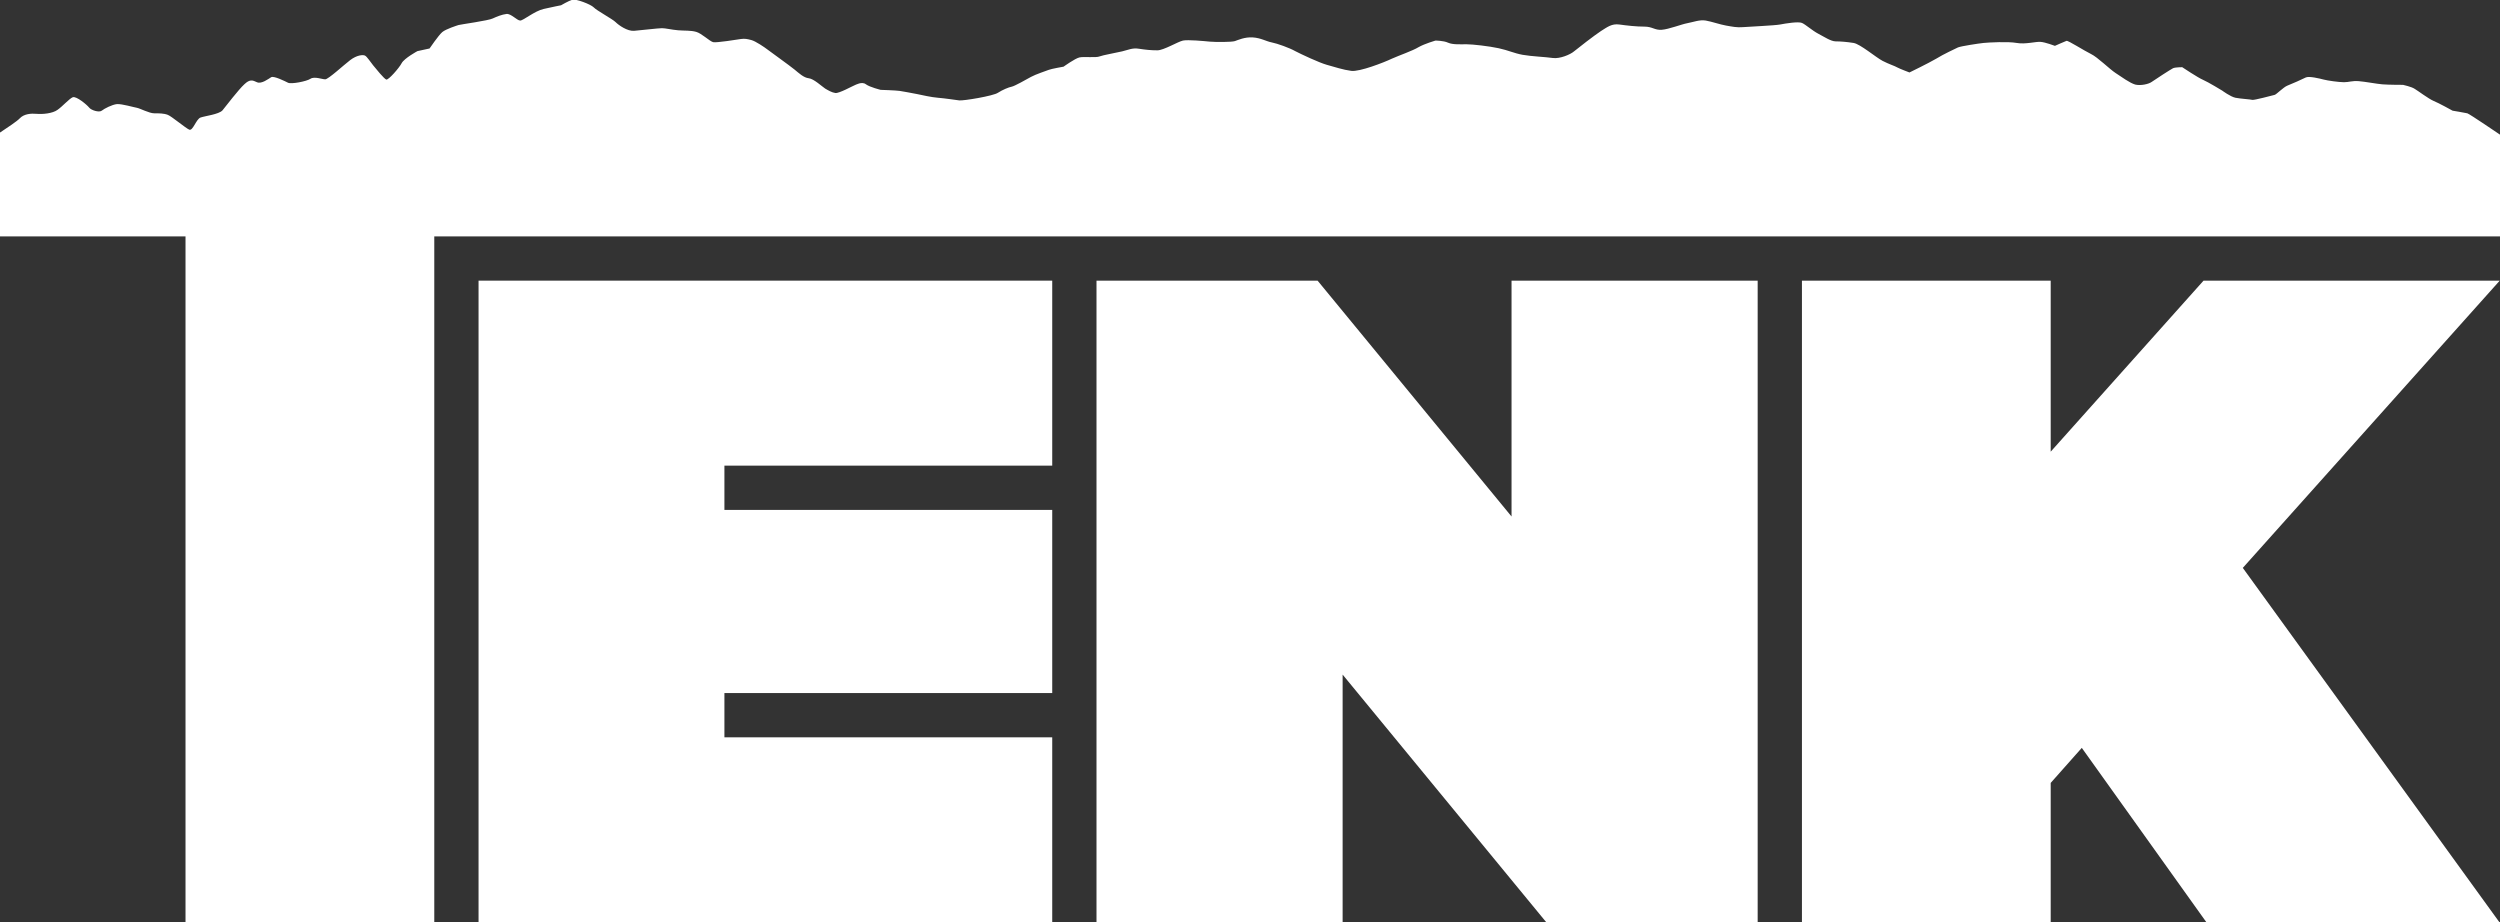
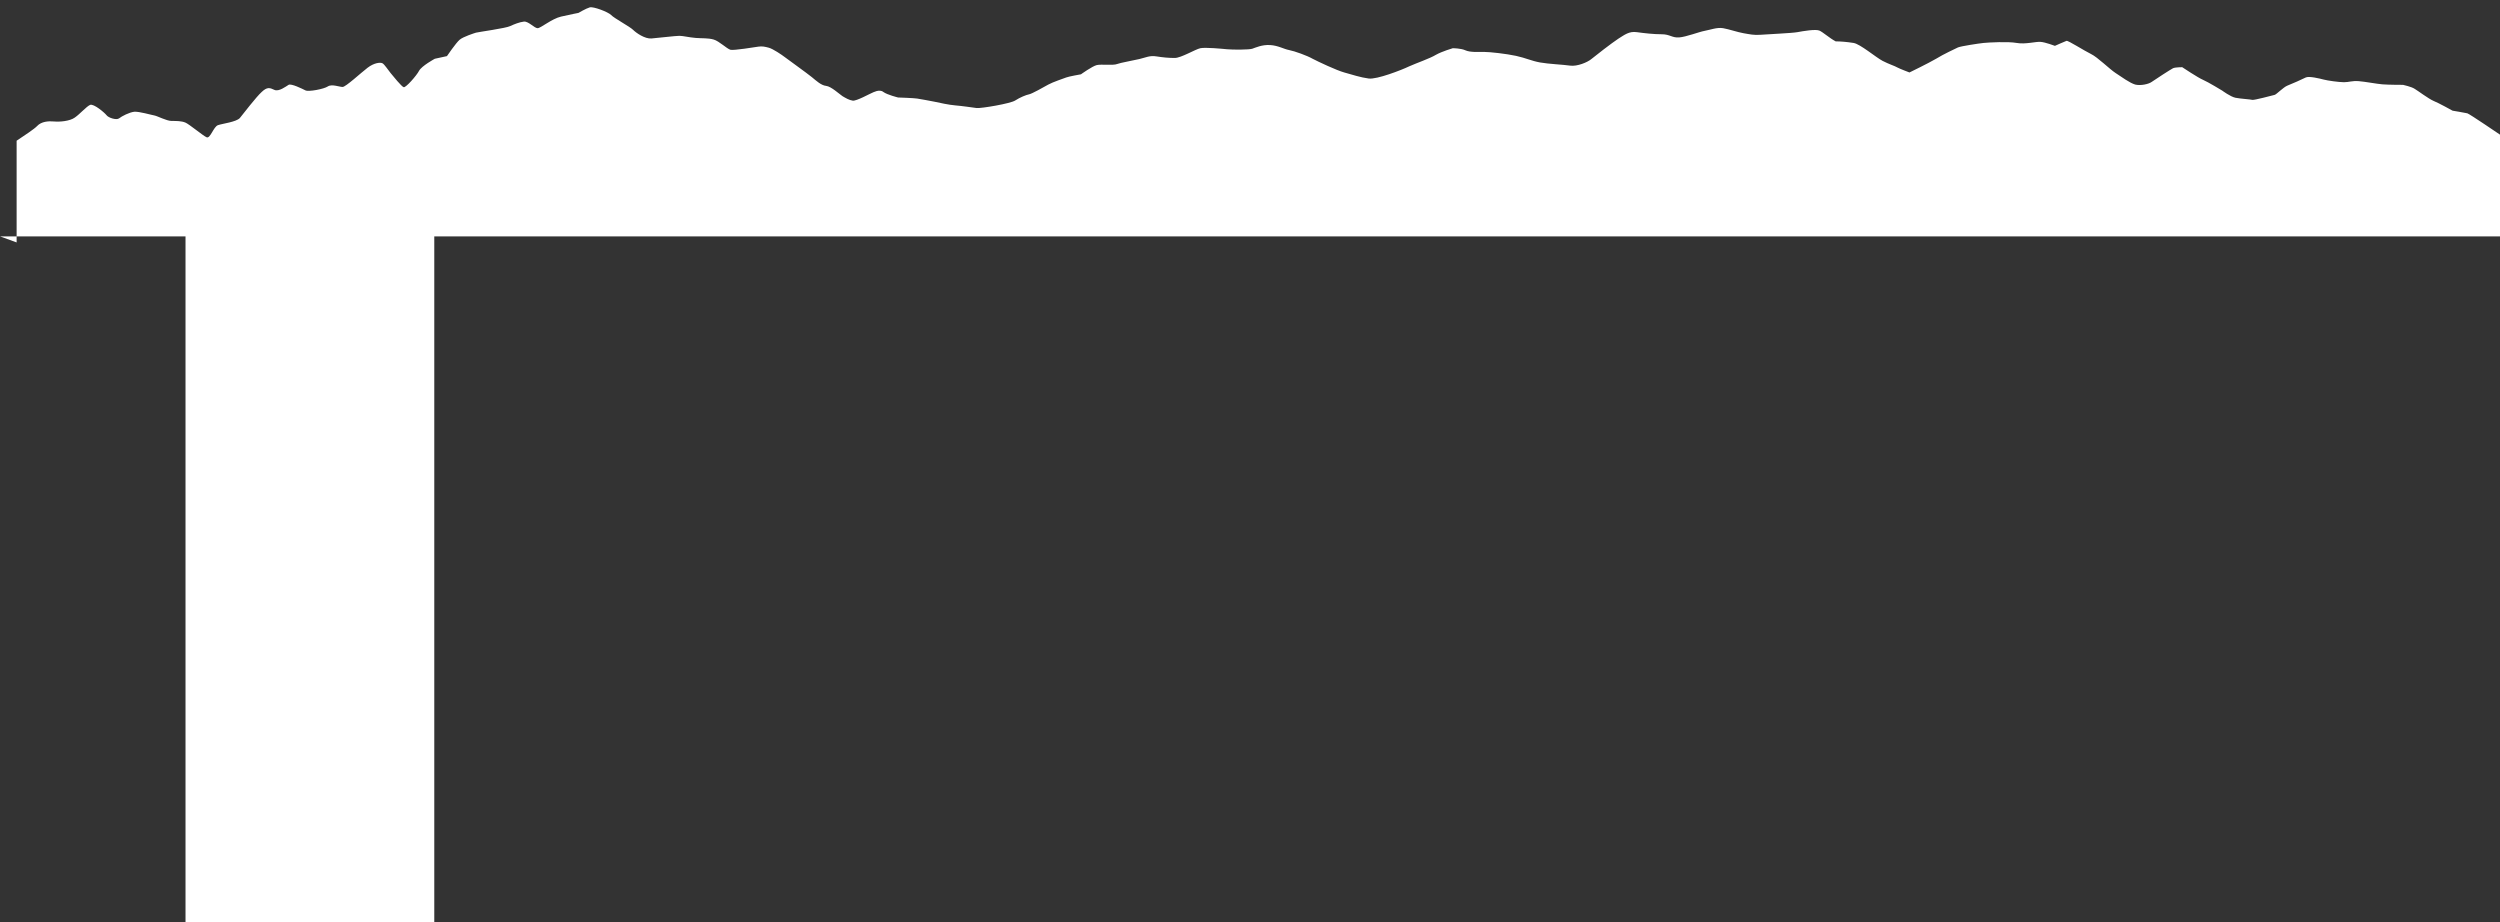
<svg xmlns="http://www.w3.org/2000/svg" id="_レイヤー_2" data-name="レイヤー 2" viewBox="0 0 94.87 35">
  <rect x="0" y="0" width="94.87" height="35" fill="#333333" stroke="none" />
  <defs>
    <style>
      .cls-1 {
        fill: #fff;
      }
    </style>
  </defs>
  <g id="_レイアウト" data-name="レイアウト">
    <g>
-       <path class="cls-1" d="M0,8.97h7.04v26.03h9.44V8.97h78.39v-3.86s-1.16-.79-1.24-.81c-.08-.02-.56-.1-.56-.1,0,0-.52-.29-.72-.37-.19-.08-.6-.39-.72-.46-.12-.08-.44-.15-.44-.15,0,0-.56,0-.79-.02-.23-.02-.64-.1-.89-.12s-.37.04-.56.04-.62-.06-.77-.1c-.15-.04-.56-.14-.68-.08-.12.06-.54.25-.7.31-.15.06-.41.33-.48.35-.08.02-.79.21-.85.19-.06-.02-.44-.04-.64-.08-.19-.04-.5-.27-.5-.27,0,0-.54-.33-.73-.41-.19-.08-.79-.48-.79-.48,0,0-.27,0-.35.04-.08.04-.7.44-.81.52s-.41.15-.62.1c-.21-.06-.52-.29-.75-.44-.23-.15-.68-.6-.93-.72-.25-.12-.87-.52-.93-.5-.06.02-.44.19-.44.19,0,0-.37-.14-.54-.15-.17-.02-.58.1-.91.04-.33-.06-1.06-.02-1.26,0-.19.02-.85.12-.97.17-.12.06-.54.25-.83.43-.29.17-1.01.52-1.01.52,0,0-.37-.14-.46-.19-.1-.06-.31-.12-.56-.25s-.85-.64-1.1-.68c-.25-.04-.5-.06-.68-.06s-.43-.17-.66-.29c-.23-.12-.48-.35-.62-.41-.14-.06-.62.02-.83.06-.21.04-1.18.08-1.41.1-.23.02-.41-.02-.64-.06-.23-.04-.54-.15-.77-.19-.23-.04-.48.06-.7.1s-.7.23-.97.25-.35-.12-.66-.12-.66-.04-.95-.08c-.29-.04-.46.1-.7.25-.23.15-.89.66-1.02.77-.14.12-.54.29-.81.25-.27-.04-.81-.06-1.14-.12-.33-.06-.54-.17-.91-.25-.37-.08-.99-.15-1.22-.15s-.52.02-.7-.06c-.17-.08-.48-.08-.48-.08,0,0-.41.12-.64.25-.23.14-.73.31-1.02.44-.29.14-1.22.5-1.53.46-.31-.04-.64-.15-.93-.23-.29-.08-.99-.41-1.2-.52-.21-.12-.68-.29-.89-.33-.21-.04-.41-.17-.72-.19-.31-.02-.56.1-.68.14-.12.04-.73.04-.95.02-.21-.02-.83-.08-1.02-.04s-.73.37-.97.37-.44-.02-.7-.06c-.25-.04-.39.04-.64.1-.25.06-.72.14-.85.19-.14.06-.6,0-.77.04-.17.04-.6.35-.6.35,0,0-.46.08-.56.12-.1.04-.5.17-.68.27s-.62.35-.73.37-.35.12-.52.23c-.17.12-1.31.31-1.47.29-.15-.02-.56-.08-.81-.1-.25-.02-.6-.1-.79-.14-.19-.04-.54-.1-.66-.12s-.72-.04-.72-.04c0,0-.41-.1-.56-.21-.15-.12-.39.02-.44.04-.06.02-.58.31-.72.29-.14-.02-.27-.1-.39-.17-.12-.08-.43-.37-.62-.39-.19-.02-.37-.19-.54-.33-.17-.14-.95-.7-1.04-.77s-.44-.31-.6-.35c-.15-.04-.25-.06-.39-.04-.14.02-.93.15-1.06.12-.14-.04-.43-.33-.64-.39-.21-.06-.43-.04-.68-.06-.25-.02-.48-.08-.62-.08s-.81.08-1.06.1c-.25.02-.58-.21-.7-.33s-.72-.44-.83-.56c-.12-.12-.68-.33-.81-.29-.14.04-.43.21-.43.21,0,0-.31.06-.66.14s-.77.44-.89.44-.35-.27-.52-.25c-.17.02-.37.1-.52.17-.15.08-1.24.23-1.3.25-.06.02-.48.15-.62.27-.14.12-.48.62-.48.62l-.46.1s-.5.27-.6.46c-.1.19-.5.64-.58.62-.08-.02-.41-.43-.5-.54-.1-.12-.23-.33-.31-.37-.08-.04-.31-.02-.56.17-.25.19-.83.73-.95.73s-.41-.12-.56-.02c-.15.1-.73.21-.85.15-.12-.06-.54-.27-.64-.21-.1.06-.37.27-.54.19-.17-.08-.27-.12-.48.08-.21.19-.7.83-.83.99-.14.15-.66.21-.83.27-.17.06-.29.52-.43.46-.14-.06-.66-.5-.81-.56-.15-.06-.33-.06-.52-.06s-.54-.19-.66-.21-.56-.15-.75-.14c-.19.02-.48.17-.58.25-.1.08-.41-.02-.48-.12-.08-.1-.48-.44-.62-.39-.14.06-.39.35-.58.48-.19.14-.58.17-.79.15-.21-.02-.48,0-.64.17-.1.11-.48.36-.78.56v3.86Z" />
-       <polygon class="cls-1" points="57.36 19.6 50 10.65 41.61 10.65 41.61 35 50.95 35 50.95 25.6 58.68 35 66.7 35 66.7 10.65 57.36 10.65 57.36 19.6" />
-       <polygon class="cls-1" points="18.16 35 39.93 35 39.93 27.98 27.49 27.98 27.49 26.3 39.93 26.3 39.93 19.35 27.49 19.35 27.49 17.67 39.93 17.67 39.93 10.65 18.16 10.65 18.16 35" />
-       <polygon class="cls-1" points="83.62 10.65 77.82 17.14 77.82 10.65 68.38 10.65 68.38 35 77.82 35 77.82 29.71 79 28.38 83.73 35 94.85 35 85.11 21.55 94.86 10.65 83.62 10.65" />
+       <path class="cls-1" d="M0,8.97h7.04v26.03h9.44V8.97h78.39v-3.86s-1.16-.79-1.24-.81c-.08-.02-.56-.1-.56-.1,0,0-.52-.29-.72-.37-.19-.08-.6-.39-.72-.46-.12-.08-.44-.15-.44-.15,0,0-.56,0-.79-.02-.23-.02-.64-.1-.89-.12s-.37.04-.56.04-.62-.06-.77-.1c-.15-.04-.56-.14-.68-.08-.12.06-.54.25-.7.31-.15.06-.41.33-.48.35-.08.02-.79.21-.85.19-.06-.02-.44-.04-.64-.08-.19-.04-.5-.27-.5-.27,0,0-.54-.33-.73-.41-.19-.08-.79-.48-.79-.48,0,0-.27,0-.35.04-.08.04-.7.44-.81.52s-.41.15-.62.1c-.21-.06-.52-.29-.75-.44-.23-.15-.68-.6-.93-.72-.25-.12-.87-.52-.93-.5-.06.02-.44.19-.44.19,0,0-.37-.14-.54-.15-.17-.02-.58.1-.91.04-.33-.06-1.06-.02-1.26,0-.19.02-.85.12-.97.17-.12.06-.54.25-.83.43-.29.17-1.01.52-1.01.52,0,0-.37-.14-.46-.19-.1-.06-.31-.12-.56-.25s-.85-.64-1.1-.68c-.25-.04-.5-.06-.68-.06c-.23-.12-.48-.35-.62-.41-.14-.06-.62.02-.83.06-.21.04-1.18.08-1.41.1-.23.02-.41-.02-.64-.06-.23-.04-.54-.15-.77-.19-.23-.04-.48.06-.7.1s-.7.23-.97.25-.35-.12-.66-.12-.66-.04-.95-.08c-.29-.04-.46.1-.7.25-.23.15-.89.66-1.02.77-.14.12-.54.29-.81.25-.27-.04-.81-.06-1.14-.12-.33-.06-.54-.17-.91-.25-.37-.08-.99-.15-1.22-.15s-.52.02-.7-.06c-.17-.08-.48-.08-.48-.08,0,0-.41.12-.64.25-.23.14-.73.31-1.02.44-.29.14-1.22.5-1.53.46-.31-.04-.64-.15-.93-.23-.29-.08-.99-.41-1.2-.52-.21-.12-.68-.29-.89-.33-.21-.04-.41-.17-.72-.19-.31-.02-.56.1-.68.14-.12.04-.73.04-.95.02-.21-.02-.83-.08-1.02-.04s-.73.37-.97.37-.44-.02-.7-.06c-.25-.04-.39.04-.64.1-.25.06-.72.14-.85.19-.14.06-.6,0-.77.04-.17.04-.6.35-.6.35,0,0-.46.08-.56.12-.1.04-.5.17-.68.27s-.62.35-.73.37-.35.12-.52.23c-.17.12-1.31.31-1.47.29-.15-.02-.56-.08-.81-.1-.25-.02-.6-.1-.79-.14-.19-.04-.54-.1-.66-.12s-.72-.04-.72-.04c0,0-.41-.1-.56-.21-.15-.12-.39.02-.44.04-.06.02-.58.31-.72.29-.14-.02-.27-.1-.39-.17-.12-.08-.43-.37-.62-.39-.19-.02-.37-.19-.54-.33-.17-.14-.95-.7-1.04-.77s-.44-.31-.6-.35c-.15-.04-.25-.06-.39-.04-.14.02-.93.15-1.06.12-.14-.04-.43-.33-.64-.39-.21-.06-.43-.04-.68-.06-.25-.02-.48-.08-.62-.08s-.81.08-1.06.1c-.25.02-.58-.21-.7-.33s-.72-.44-.83-.56c-.12-.12-.68-.33-.81-.29-.14.04-.43.21-.43.21,0,0-.31.06-.66.14s-.77.44-.89.44-.35-.27-.52-.25c-.17.02-.37.1-.52.17-.15.08-1.24.23-1.3.25-.06.02-.48.15-.62.27-.14.12-.48.62-.48.62l-.46.1s-.5.27-.6.46c-.1.19-.5.64-.58.62-.08-.02-.41-.43-.5-.54-.1-.12-.23-.33-.31-.37-.08-.04-.31-.02-.56.17-.25.19-.83.73-.95.73s-.41-.12-.56-.02c-.15.1-.73.21-.85.15-.12-.06-.54-.27-.64-.21-.1.06-.37.27-.54.19-.17-.08-.27-.12-.48.08-.21.19-.7.83-.83.99-.14.15-.66.21-.83.27-.17.06-.29.52-.43.46-.14-.06-.66-.5-.81-.56-.15-.06-.33-.06-.52-.06s-.54-.19-.66-.21-.56-.15-.75-.14c-.19.02-.48.17-.58.25-.1.08-.41-.02-.48-.12-.08-.1-.48-.44-.62-.39-.14.06-.39.35-.58.48-.19.14-.58.17-.79.15-.21-.02-.48,0-.64.17-.1.11-.48.36-.78.56v3.86Z" />
    </g>
  </g>
</svg>